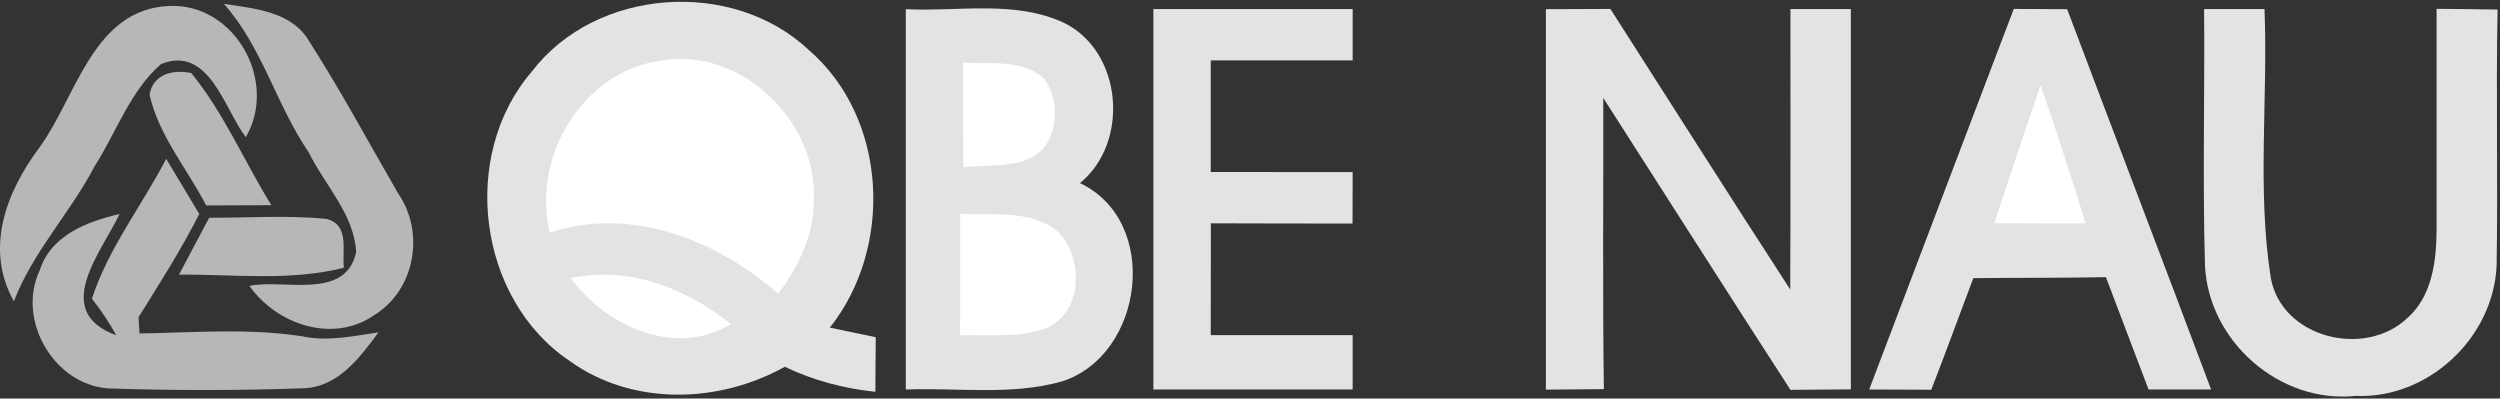
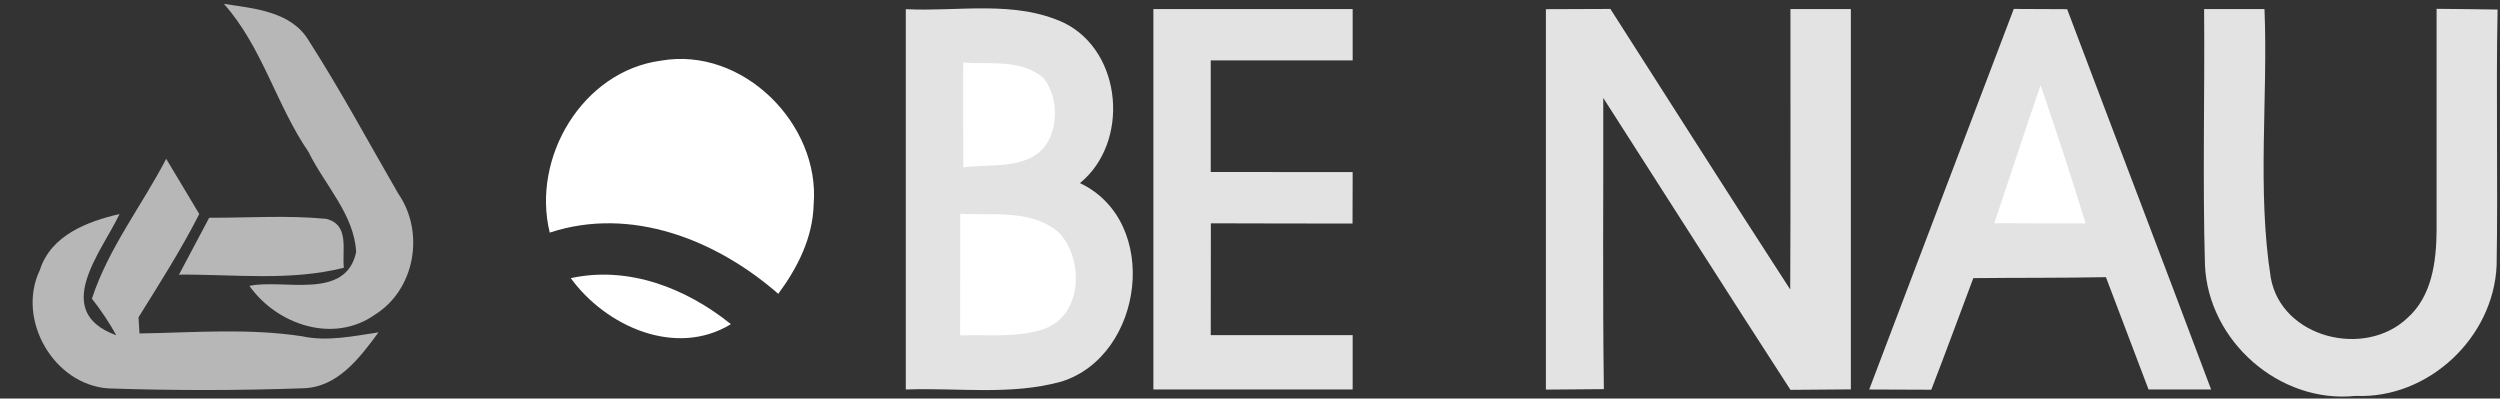
<svg xmlns="http://www.w3.org/2000/svg" width="207" height="33" viewBox="0 0 207 33">
  <rect x="0" y="0" width="207" height="33" fill="#333333" stroke="none" />
  <title>NAU</title>
  <g fill="none" fill-rule="evenodd">
-     <path d="M44.03 5.93c5.31-6.95 16.61-7.74 22.94-1.79 6.54 5.65 7.02 16.34 1.74 22.99 1.26.26 2.53.53 3.8.79l-.03 4.52c-2.61-.27-5.14-.94-7.5-2.07-5.47 3.05-12.61 3.26-17.81-.48-7.64-5.13-9.12-17.02-3.14-23.96" fill="#E3E3E3" />
-     <path d="M3.28 12.19C6.35 7.96 7.72.72 14.06.49c5.42-.19 8.98 6.27 6.29 10.87-1.78-2.34-3.04-7.64-7.01-6.06-2.56 2.21-3.7 5.65-5.51 8.47-2.01 3.86-5.11 7.07-6.68 11.18-2.45-4.38-.63-9.07 2.13-12.76" fill="#B7B7B7" />
    <path d="M18.54.32c2.53.39 5.62.62 7.06 3.1 2.63 4.1 4.94 8.41 7.38 12.62 2.21 3.2 1.39 7.93-1.93 10.01-3.43 2.43-8.11.85-10.4-2.38 2.84-.6 7.98 1.24 8.84-2.8-.16-3.11-2.61-5.56-3.94-8.28-2.68-3.91-3.82-8.68-7.01-12.27" fill="#B7B7B7" />
    <path d="M75 .76c4.36.22 9.04-.78 13.14 1.15 4.82 2.41 5.4 9.9 1.28 13.25 6.73 3.19 5.28 14.29-1.52 16.43-4.19 1.17-8.61.5-12.9.66V.76M95.5 32.25V.75H112V5h-11.75v9.24c3.91.01 7.83.01 11.75.01-.01 1.42-.01 2.84-.01 4.26-3.91-.01-7.82 0-11.73-.02-.01 3.09-.01 6.17-.01 9.26H112v4.5H95.5M128 .76c1.78-.01 3.56-.02 5.34-.02 4.96 7.74 9.88 15.51 14.89 23.23.04-7.74.01-15.48.02-23.22h5v31.49c-1.67.01-3.34.02-5 .04-5.2-8.03-10.33-16.11-15.5-24.17.02 8.04-.06 16.07.05 24.11-1.61.02-3.21.03-4.8.04V.76M154.77 32.25c3.99-10.51 7.97-21.01 11.97-31.51 1.47.01 2.94.01 4.42.02 3.96 10.5 7.98 20.98 11.92 31.49h-5.18c-1.17-3.1-2.35-6.2-3.53-9.3-3.66.07-7.32.04-10.98.08-1.16 3.08-2.29 6.17-3.48 9.24-1.72-.01-3.43-.02-5.14-.02M182.5.75h5c.3 7.4-.63 14.92.52 22.25.9 5 7.79 6.67 11.3 3.34 2.05-1.8 2.41-4.69 2.43-7.26.01-6.12-.01-12.23 0-18.35 1.68.02 3.36.03 5.05.06-.14 7.06.04 14.13-.08 21.19-.26 5.99-5.66 11.06-11.68 10.8-6.3.66-12.21-4.55-12.47-10.85-.2-7.05-.01-14.12-.07-21.18" fill="#E3E3E3" />
    <path d="M45.52 19.26c-1.53-6.22 2.72-13.38 9.22-14.24 6.75-1.18 13.19 5.25 12.63 11.92-.07 2.74-1.33 5.23-2.93 7.39-5.1-4.46-12.18-7.29-18.92-5.07M79.75 5.18c2.23.16 4.83-.31 6.67 1.3 1.11 1.44 1.21 3.64.37 5.23-1.42 2.43-4.67 1.83-7.03 2.14-.02-2.89-.01-5.78-.01-8.67" fill="#FFF" />
-     <path d="M12.38 7.83c.31-1.72 1.97-2.1 3.46-1.78 2.7 3.32 4.39 7.32 6.63 10.94-1.8.01-3.6.01-5.4.02-1.57-3.04-3.93-5.79-4.69-9.18" fill="#B7B7B7" />
    <path d="M165.13 18.48c1.27-3.81 2.53-7.63 3.83-11.43 1.31 3.79 2.55 7.61 3.73 11.45-2.52 0-5.04 0-7.56-.02" fill="#FFF" />
    <path d="M13.76 13.15c.91 1.53 1.82 3.05 2.74 4.57-1.5 2.95-3.28 5.74-5.03 8.55l.08 1.34c4.47-.07 8.99-.45 13.44.23 2.12.46 4.25-.01 6.35-.32-1.55 2.1-3.38 4.57-6.27 4.63-5.36.19-10.74.19-16.1.01-4.53-.31-7.63-5.71-5.67-9.8.91-2.88 3.93-4.02 6.6-4.64-1.49 3.15-5.71 8.07-.27 10.04-.59-1.06-1.27-2.08-2.02-3.03 1.37-4.19 4.14-7.7 6.15-11.58" fill="#B7B7B7" />
    <path d="M17.32 18.03c3.22.01 6.46-.22 9.68.09 1.97.47 1.31 2.58 1.47 4.05-4.47 1.13-9.1.53-13.65.57.83-1.57 1.67-3.14 2.5-4.71" fill="#B7B7B7" />
    <path d="M79.51 17.7c2.73.15 5.97-.4 8.2 1.59 2.05 2.21 1.93 6.81-1.25 7.94-2.24.77-4.65.46-6.96.54 0-3.36 0-6.71.01-10.07M47.26 23.03c4.78-1.04 9.56.83 13.26 3.81-4.57 2.79-10.36.18-13.26-3.81" fill="#FFF" />
  </g>
</svg>